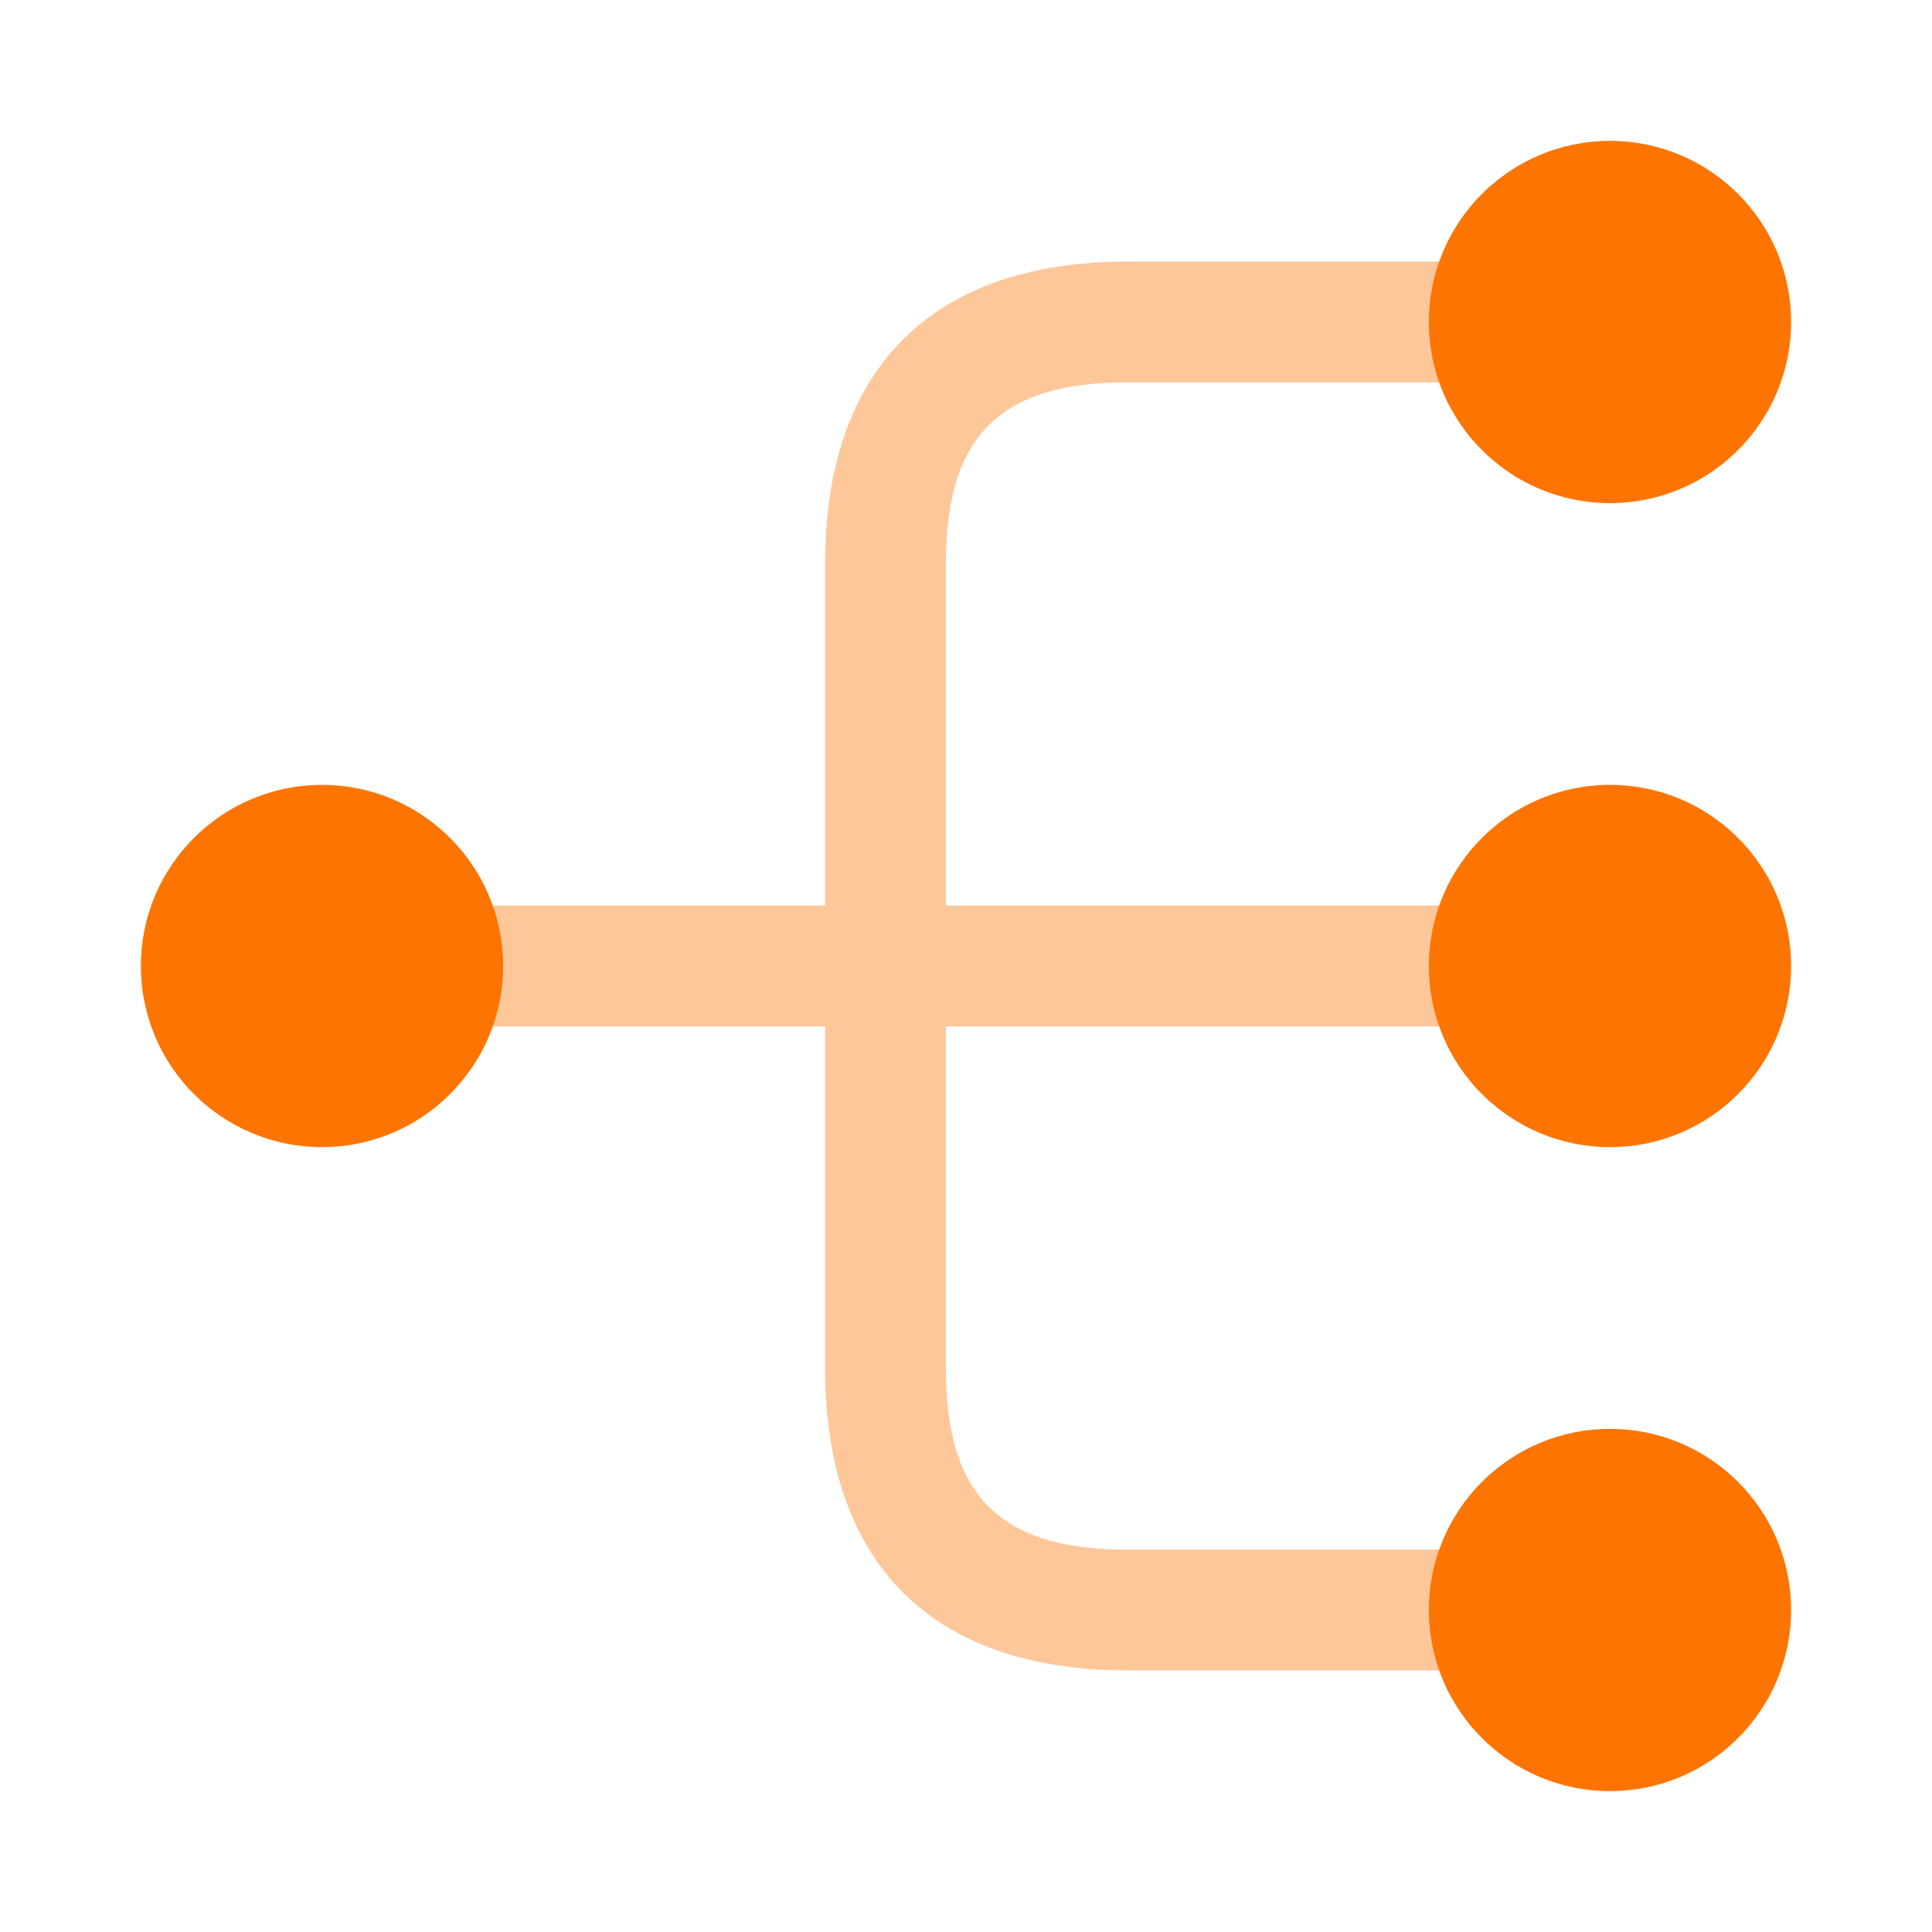
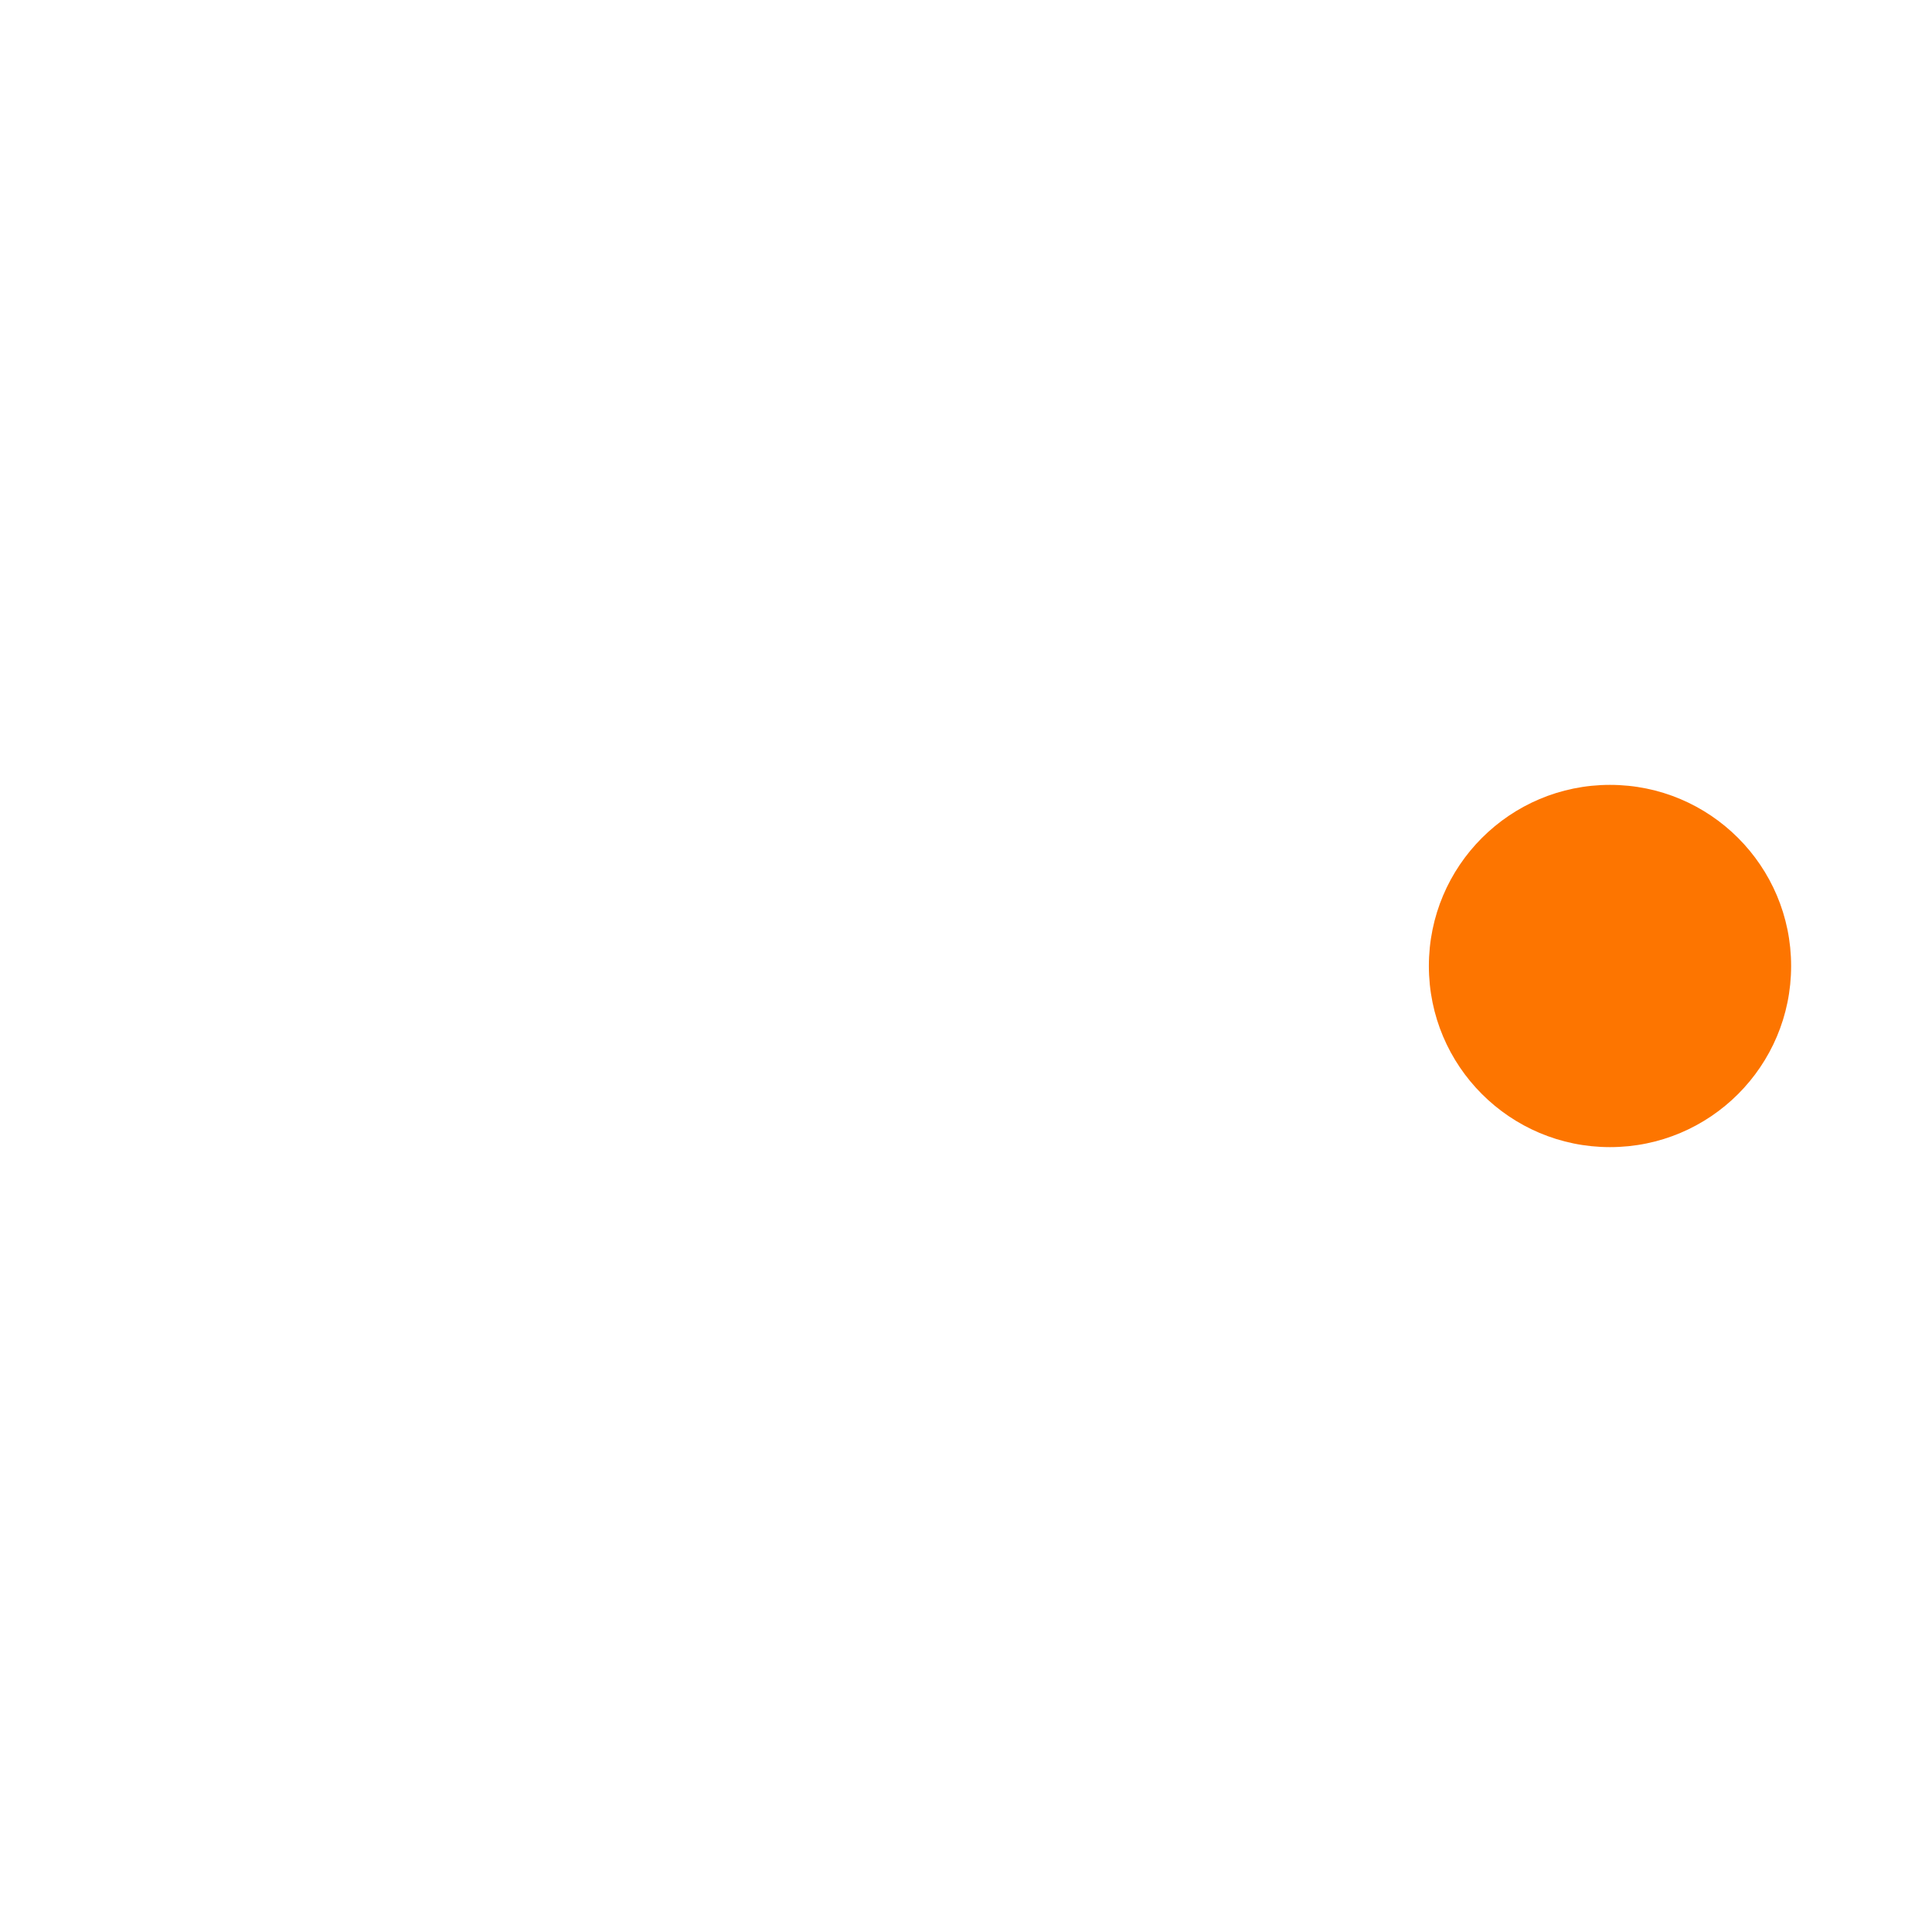
<svg xmlns="http://www.w3.org/2000/svg" width="36" height="36" viewBox="0 0 36 36" fill="none">
  <path d="M30 21.375C31.864 21.375 33.375 19.864 33.375 18C33.375 16.136 31.864 14.625 30 14.625C28.136 14.625 26.625 16.136 26.625 18C26.625 19.864 28.136 21.375 30 21.375Z" fill="#FD7500" />
-   <path d="M30 9.375C31.864 9.375 33.375 7.864 33.375 6C33.375 4.136 31.864 2.625 30 2.625C28.136 2.625 26.625 4.136 26.625 6C26.625 7.864 28.136 9.375 30 9.375Z" fill="#FD7500" />
-   <path d="M30 33.375C31.864 33.375 33.375 31.864 33.375 30C33.375 28.136 31.864 26.625 30 26.625C28.136 26.625 26.625 28.136 26.625 30C26.625 31.864 28.136 33.375 30 33.375Z" fill="#FD7500" />
-   <path d="M6 21.375C7.864 21.375 9.375 19.864 9.375 18C9.375 16.136 7.864 14.625 6 14.625C4.136 14.625 2.625 16.136 2.625 18C2.625 19.864 4.136 21.375 6 21.375Z" fill="#FD7500" />
-   <path opacity="0.4" d="M28.5 19.125C29.115 19.125 29.625 18.615 29.625 18C29.625 17.385 29.115 16.875 28.5 16.875H17.625V10.5C17.625 8.13 18.63 7.125 21 7.125H28.5C29.115 7.125 29.625 6.615 29.625 6C29.625 5.385 29.115 4.875 28.5 4.875H21C17.37 4.875 15.375 6.87 15.375 10.5V16.875H7.5C6.885 16.875 6.375 17.385 6.375 18C6.375 18.615 6.885 19.125 7.5 19.125H15.375V25.5C15.375 29.13 17.37 31.125 21 31.125H28.5C29.115 31.125 29.625 30.615 29.625 30C29.625 29.385 29.115 28.875 28.5 28.875H21C18.63 28.875 17.625 27.87 17.625 25.5V19.125H28.5Z" fill="#FD7500" />
</svg>